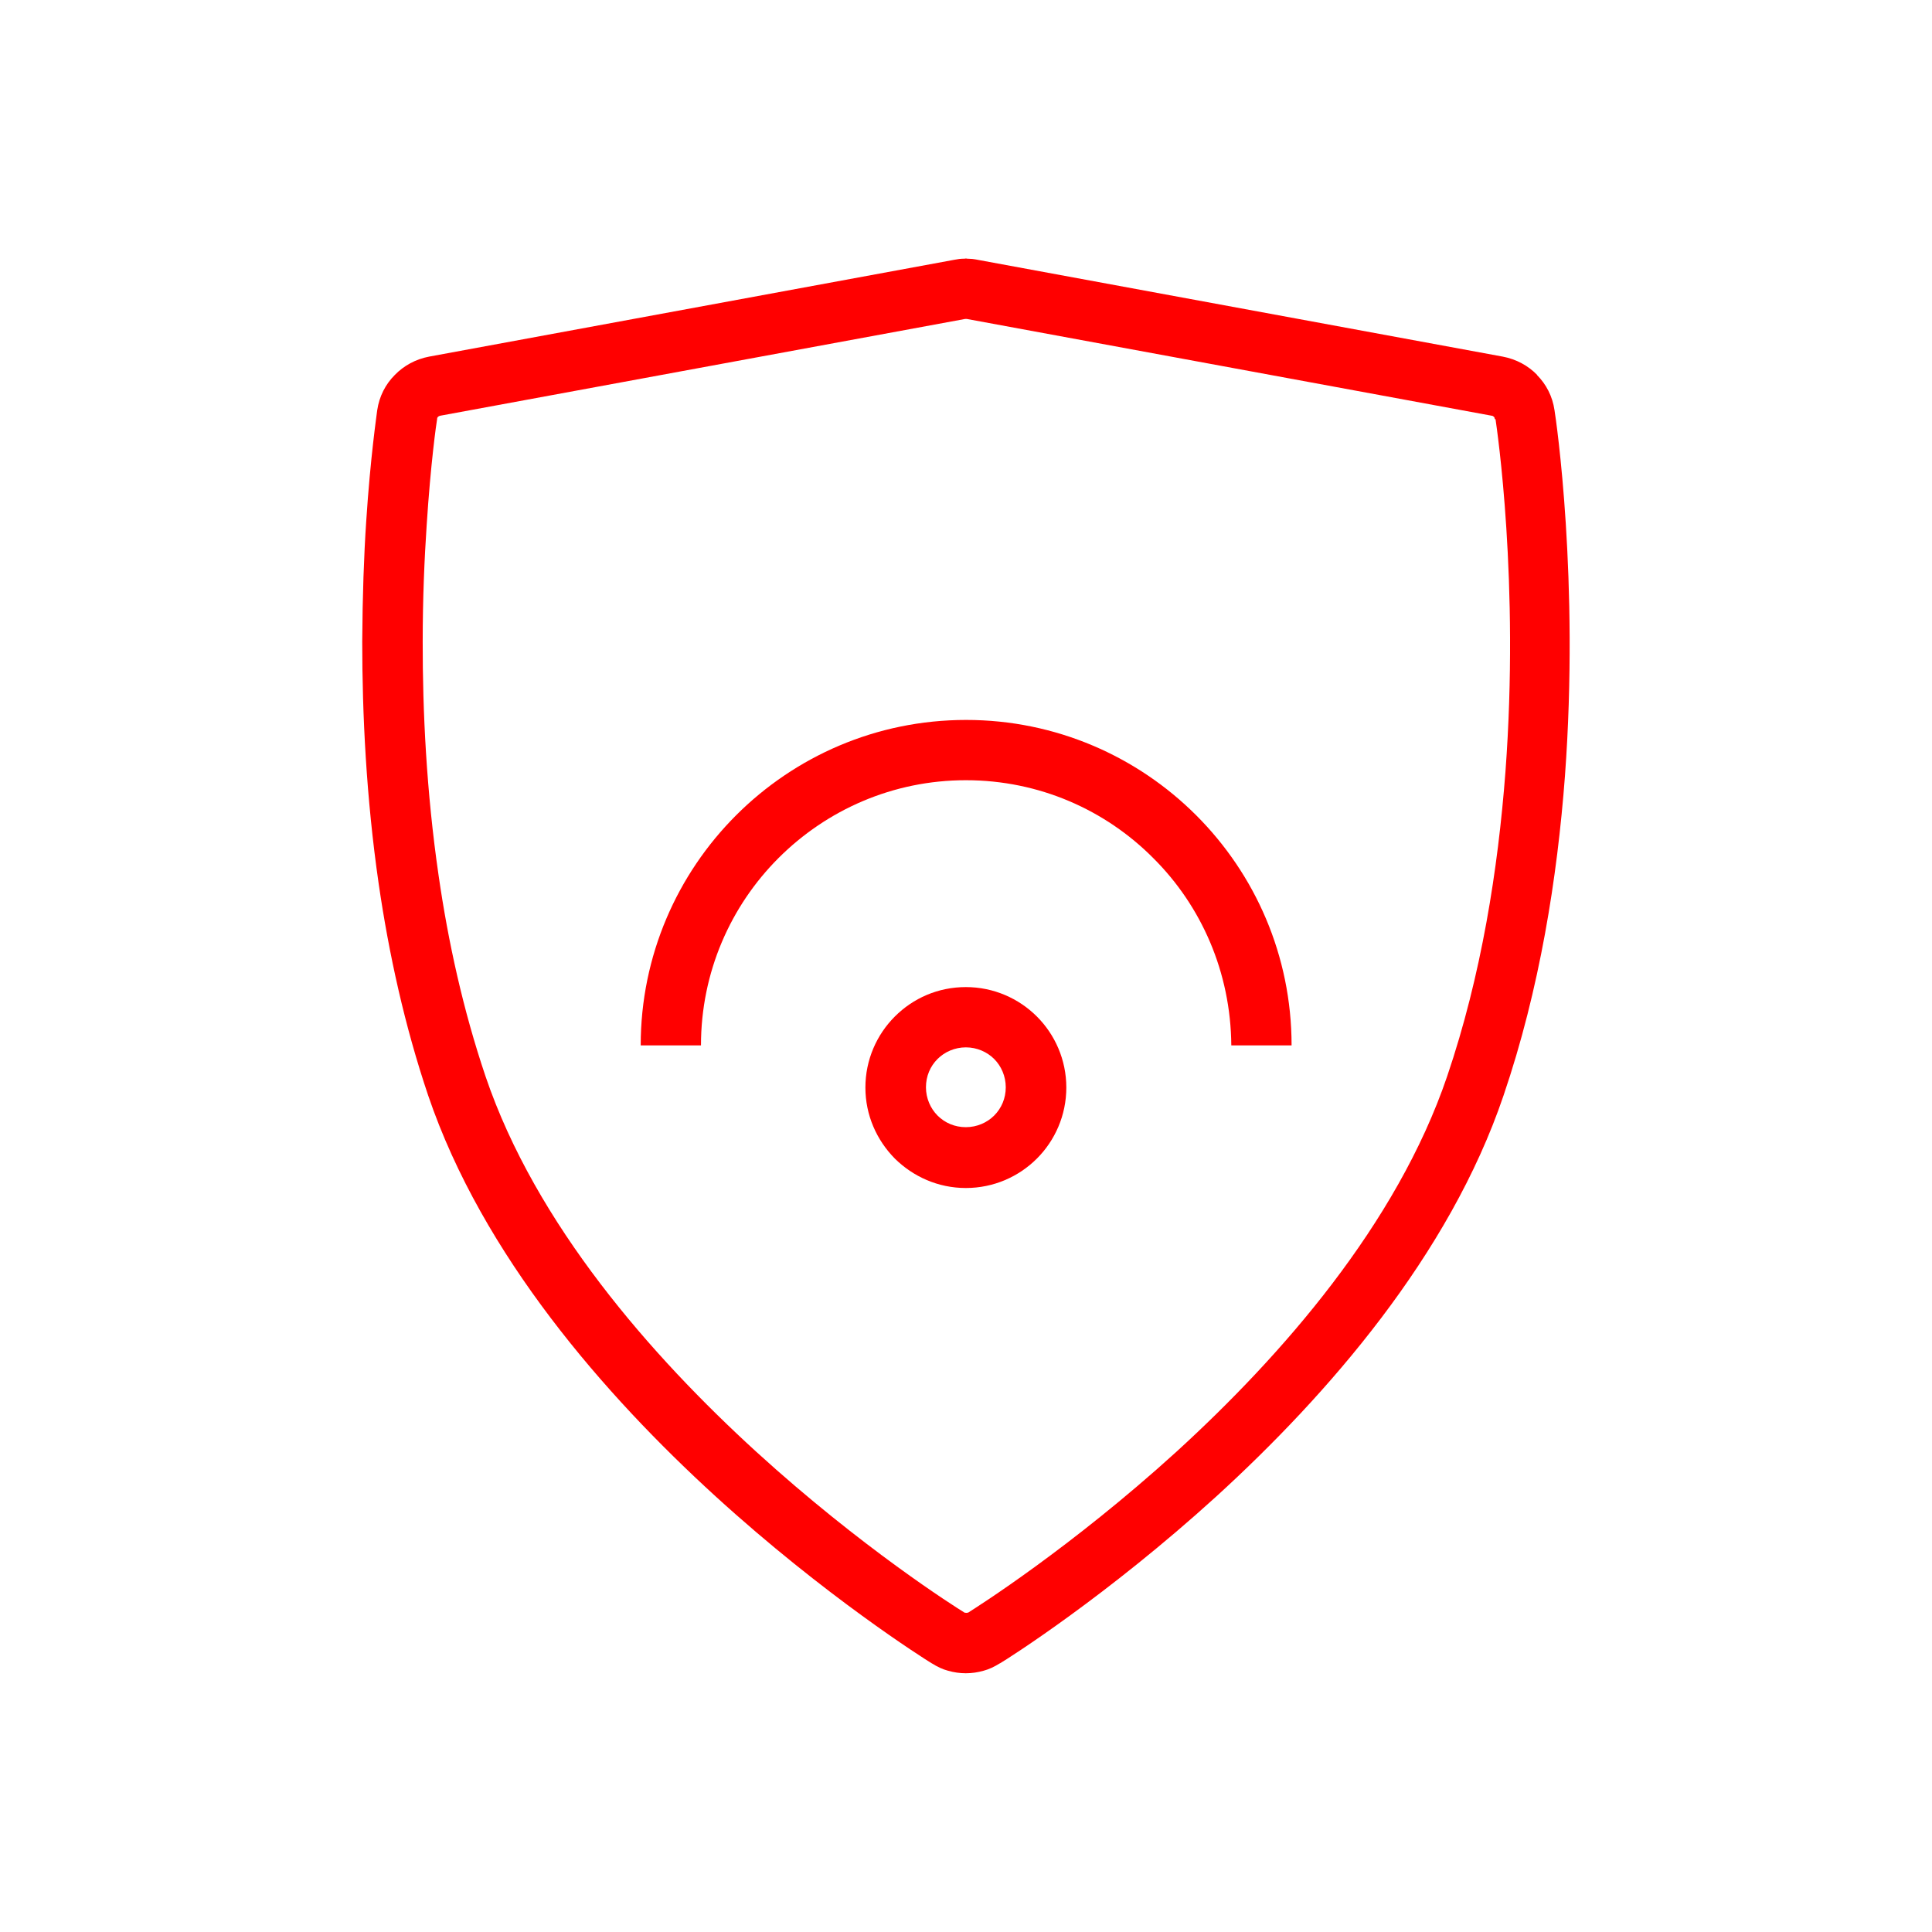
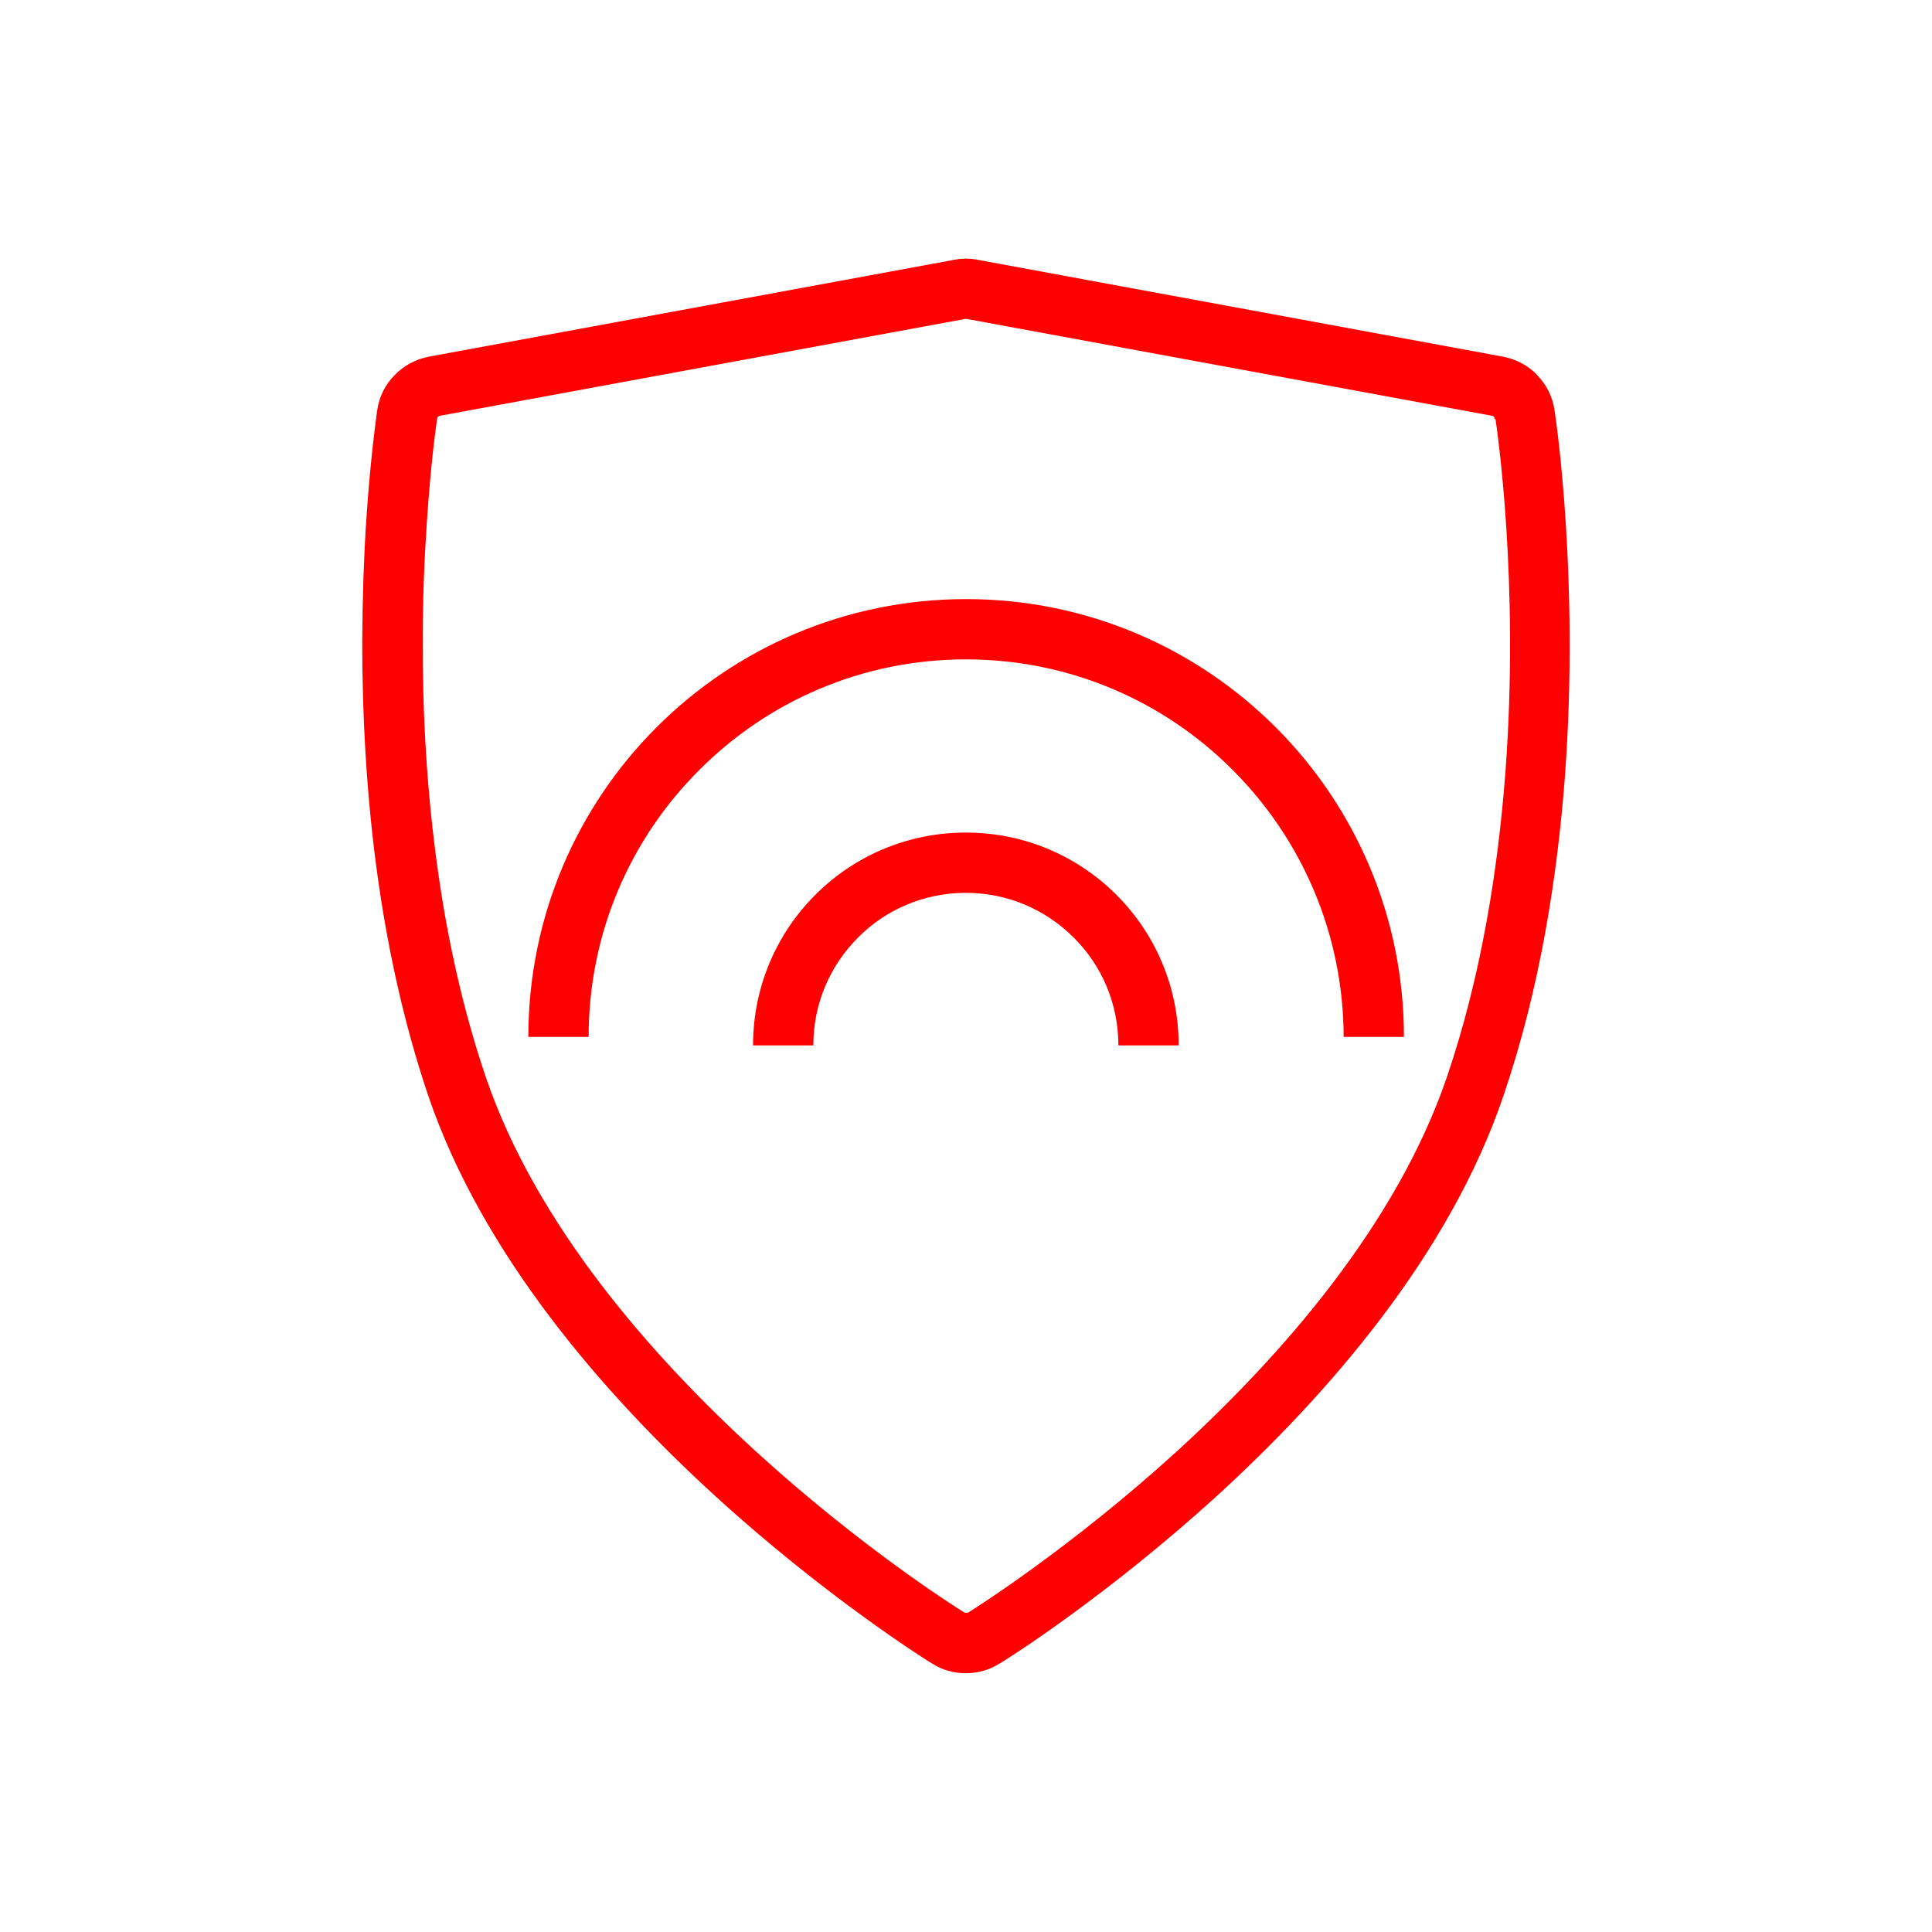
<svg xmlns="http://www.w3.org/2000/svg" xmlns:ns1="http://www.openswatchbook.org/uri/2009/osb" xmlns:xlink="http://www.w3.org/1999/xlink" version="1.1" id="svg2" viewBox="0 0 6.827 6.827" style="shape-rendering:geometricPrecision; text-rendering:geometricPrecision; image-rendering:optimizeQuality; fill-rule:evenodd; clip-rule:evenodd" height="6.827in" width="6.827in" xml:space="preserve">
  <defs id="defs4">
    <linearGradient ns1:paint="solid" id="linearGradient8097">
      <stop id="stop8099" offset="0" style="stop-color:#FF0000;stop-opacity:1;" />
    </linearGradient>
    <linearGradient ns1:paint="solid" id="linearGradient8091">
      <stop id="stop8093" offset="0" style="stop-color:#FF0000;stop-opacity:1;" />
    </linearGradient>
    <style id="style6" type="text/css">
    .fil0 {fill:none}
    .fil1 {fill:#FF0000;fill-rule:nonzero}
   </style>
    <linearGradient gradientUnits="userSpaceOnUse" y2="3.157" x2="4.96" y1="3.157" x1="1.867" id="linearGradient8095" xlink:href="#linearGradient8091" />
    <linearGradient gradientUnits="userSpaceOnUse" y2="3.413" x2="5.546" y1="3.413" x1="1.28" id="linearGradient8101" xlink:href="#linearGradient8097" />
  </defs>
  <g id="_286844488">
-     <rect id="_286844848" class="fil0" width="6.827" height="6.827" x="0" y="0" style="fill:none" />
-     <rect id="_286844752" class="fil0" x="0.853" y="0.853" width="5.12" height="5.12" style="fill:none" />
-   </g>
+     </g>
  <path class="fil1" d="M 5.282,1.481 C 5.282,1.478 5.281,1.475 5.279,1.473 5.277,1.471 5.274,1.469 5.271,1.469 l -1.855,-0.342 -4.173e-4,0 -2.323e-4,-4.33e-5 0,1.063e-4 -0.004,0 0,-1.378e-4 -6.732e-4,7.48e-5 -1.855,0.342 c -0.003,5.394e-4 -0.006,0.002 -0.008,0.004 -0.002,0.002 -0.003,0.004 -0.003,0.007 l 0,4.173e-4 c -0.003,0.017 -0.023,0.158 -0.037,0.376 -0.008,0.119 -0.014,0.259 -0.014,0.411 -4.134e-4,0.245 0.013,0.529 0.056,0.825 0.034,0.236 0.087,0.477 0.166,0.711 0.178,0.524 0.586,0.988 0.956,1.326 0.374,0.341 0.707,0.551 0.735,0.568 l 0,4.173e-4 c 2.402e-4,1.496e-4 0.001,5.355e-4 0.004,0.001 0.001,3.228e-4 0.003,4.842e-4 0.004,4.842e-4 0.002,0 0.003,-1.653e-4 0.004,-4.882e-4 0.002,-5.866e-4 0.003,-9.724e-4 0.004,-0.001 l 0,-4.173e-4 c 0.027,-0.017 0.361,-0.228 0.735,-0.568 0.37,-0.338 0.778,-0.802 0.956,-1.326 0.121,-0.356 0.18,-0.733 0.206,-1.076 0.05,-0.67 -0.03,-1.212 -0.035,-1.246 z M 5.431,1.325 C 5.464,1.358 5.486,1.401 5.493,1.449 5.499,1.485 5.581,2.049 5.53,2.742 5.503,3.101 5.441,3.495 5.313,3.871 5.122,4.436 4.69,4.93 4.299,5.287 3.911,5.64 3.562,5.861 3.533,5.878 l -1.85e-4,-2.992e-4 c -0.019,0.012 -0.038,0.021 -0.057,0.026 -0.021,0.006 -0.042,0.009 -0.063,0.009 -0.021,0 -0.042,-0.003 -0.063,-0.009 -0.019,-0.005 -0.038,-0.014 -0.057,-0.026 L 3.293,5.878 C 3.265,5.861 2.915,5.64 2.528,5.287 2.137,4.93 1.705,4.436 1.513,3.871 1.43,3.625 1.374,3.37 1.338,3.122 1.294,2.818 1.28,2.523 1.28,2.267 1.281,2.105 1.286,1.962 1.294,1.843 1.309,1.613 1.331,1.467 1.333,1.449 l 6.3e-5,7.9e-6 c 0.007,-0.048 0.029,-0.091 0.062,-0.124 0.032,-0.033 0.074,-0.056 0.122,-0.065 l 1.855,-0.342 c 0.006,-0.001 0.013,-0.002 0.018,-0.003 0.005,-5.3937e-4 0.012,-8.8582e-4 0.019,-0.001 l 0.002,-4.1732e-4 0.004,0 0.002,4.1732e-4 c 0.007,1.378e-4 0.014,4.7638e-4 0.019,0.001 l -3.9e-6,3.937e-5 c 0.007,6.9292e-4 0.013,0.002 0.019,0.003 l -1.58e-5,7.481e-5 1.855,0.342 c 0.048,0.009 0.09,0.032 0.122,0.065 z" id="path13" style="fill:url(#linearGradient8101);fill-rule:nonzero;fill-opacity:1" />
  <g style="fill-opacity:1;fill:url(#linearGradient8095)" id="_286844152">
-     <path id="_286844296" class="fil1" d="m 3.413,3.488 c 0.098,0 0.187,0.04 0.251,0.104 0.064,0.064 0.104,0.153 0.104,0.251 0,0.098 -0.04,0.187 -0.104,0.251 C 3.6,4.158 3.511,4.198 3.413,4.198 3.315,4.198 3.227,4.158 3.162,4.094 3.098,4.029 3.058,3.941 3.058,3.843 c 0,-0.098 0.04,-0.187 0.104,-0.251 C 3.227,3.527 3.315,3.488 3.413,3.488 Z M 3.513,3.742 C 3.488,3.717 3.452,3.701 3.413,3.701 c -0.039,0 -0.075,0.016 -0.1,0.041 -0.026,0.026 -0.041,0.061 -0.041,0.1 0,0.039 0.016,0.075 0.041,0.1 0.026,0.026 0.061,0.041 0.1,0.041 0.039,0 0.075,-0.016 0.1,-0.041 0.026,-0.026 0.041,-0.061 0.041,-0.1 0,-0.039 -0.016,-0.075 -0.041,-0.1 z" style="fill:url(#linearGradient8095);fill-rule:nonzero;fill-opacity:1" />
    <path id="_286844560" class="fil1" d="m 2.661,3.694 c 0,-0.208 0.084,-0.396 0.22,-0.532 0.136,-0.136 0.324,-0.22 0.532,-0.22 0.208,0 0.396,0.084 0.532,0.22 0.136,0.136 0.22,0.324 0.22,0.532 l -0.213,0 c 0,-0.149 -0.06,-0.284 -0.158,-0.381 -0.098,-0.098 -0.232,-0.158 -0.381,-0.158 -0.149,0 -0.284,0.06 -0.381,0.158 -0.098,0.098 -0.158,0.232 -0.158,0.381 l -0.213,0 z" style="fill:url(#linearGradient8095);fill-rule:nonzero;fill-opacity:1" />
    <path id="_286845016" class="fil1" d="m 2.264,3.694 c 0,-0.317 0.129,-0.605 0.337,-0.813 0.208,-0.208 0.495,-0.337 0.813,-0.337 0.317,0 0.605,0.129 0.813,0.337 0.208,0.208 0.337,0.495 0.337,0.813 l -0.213,0 C 4.349,3.435 4.245,3.201 4.075,3.032 3.906,2.862 3.672,2.757 3.413,2.757 3.155,2.757 2.921,2.862 2.751,3.032 2.582,3.201 2.477,3.435 2.477,3.694 l -0.213,0 z" style="fill:url(#linearGradient8095);fill-rule:nonzero;fill-opacity:1" />
    <path id="_286844680" class="fil1" d="m 1.867,3.664 c 0,-0.427 0.173,-0.814 0.453,-1.094 0.28,-0.28 0.667,-0.453 1.094,-0.453 0.427,0 0.814,0.173 1.094,0.453 0.28,0.28 0.453,0.667 0.453,1.094 l -0.213,0 C 4.747,3.295 4.597,2.962 4.356,2.721 4.115,2.479 3.782,2.33 3.413,2.33 3.045,2.33 2.712,2.479 2.471,2.721 2.229,2.962 2.08,3.295 2.08,3.664 l -0.213,0 z" style="fill:url(#linearGradient8095);fill-rule:nonzero;fill-opacity:1" />
  </g>
</svg>